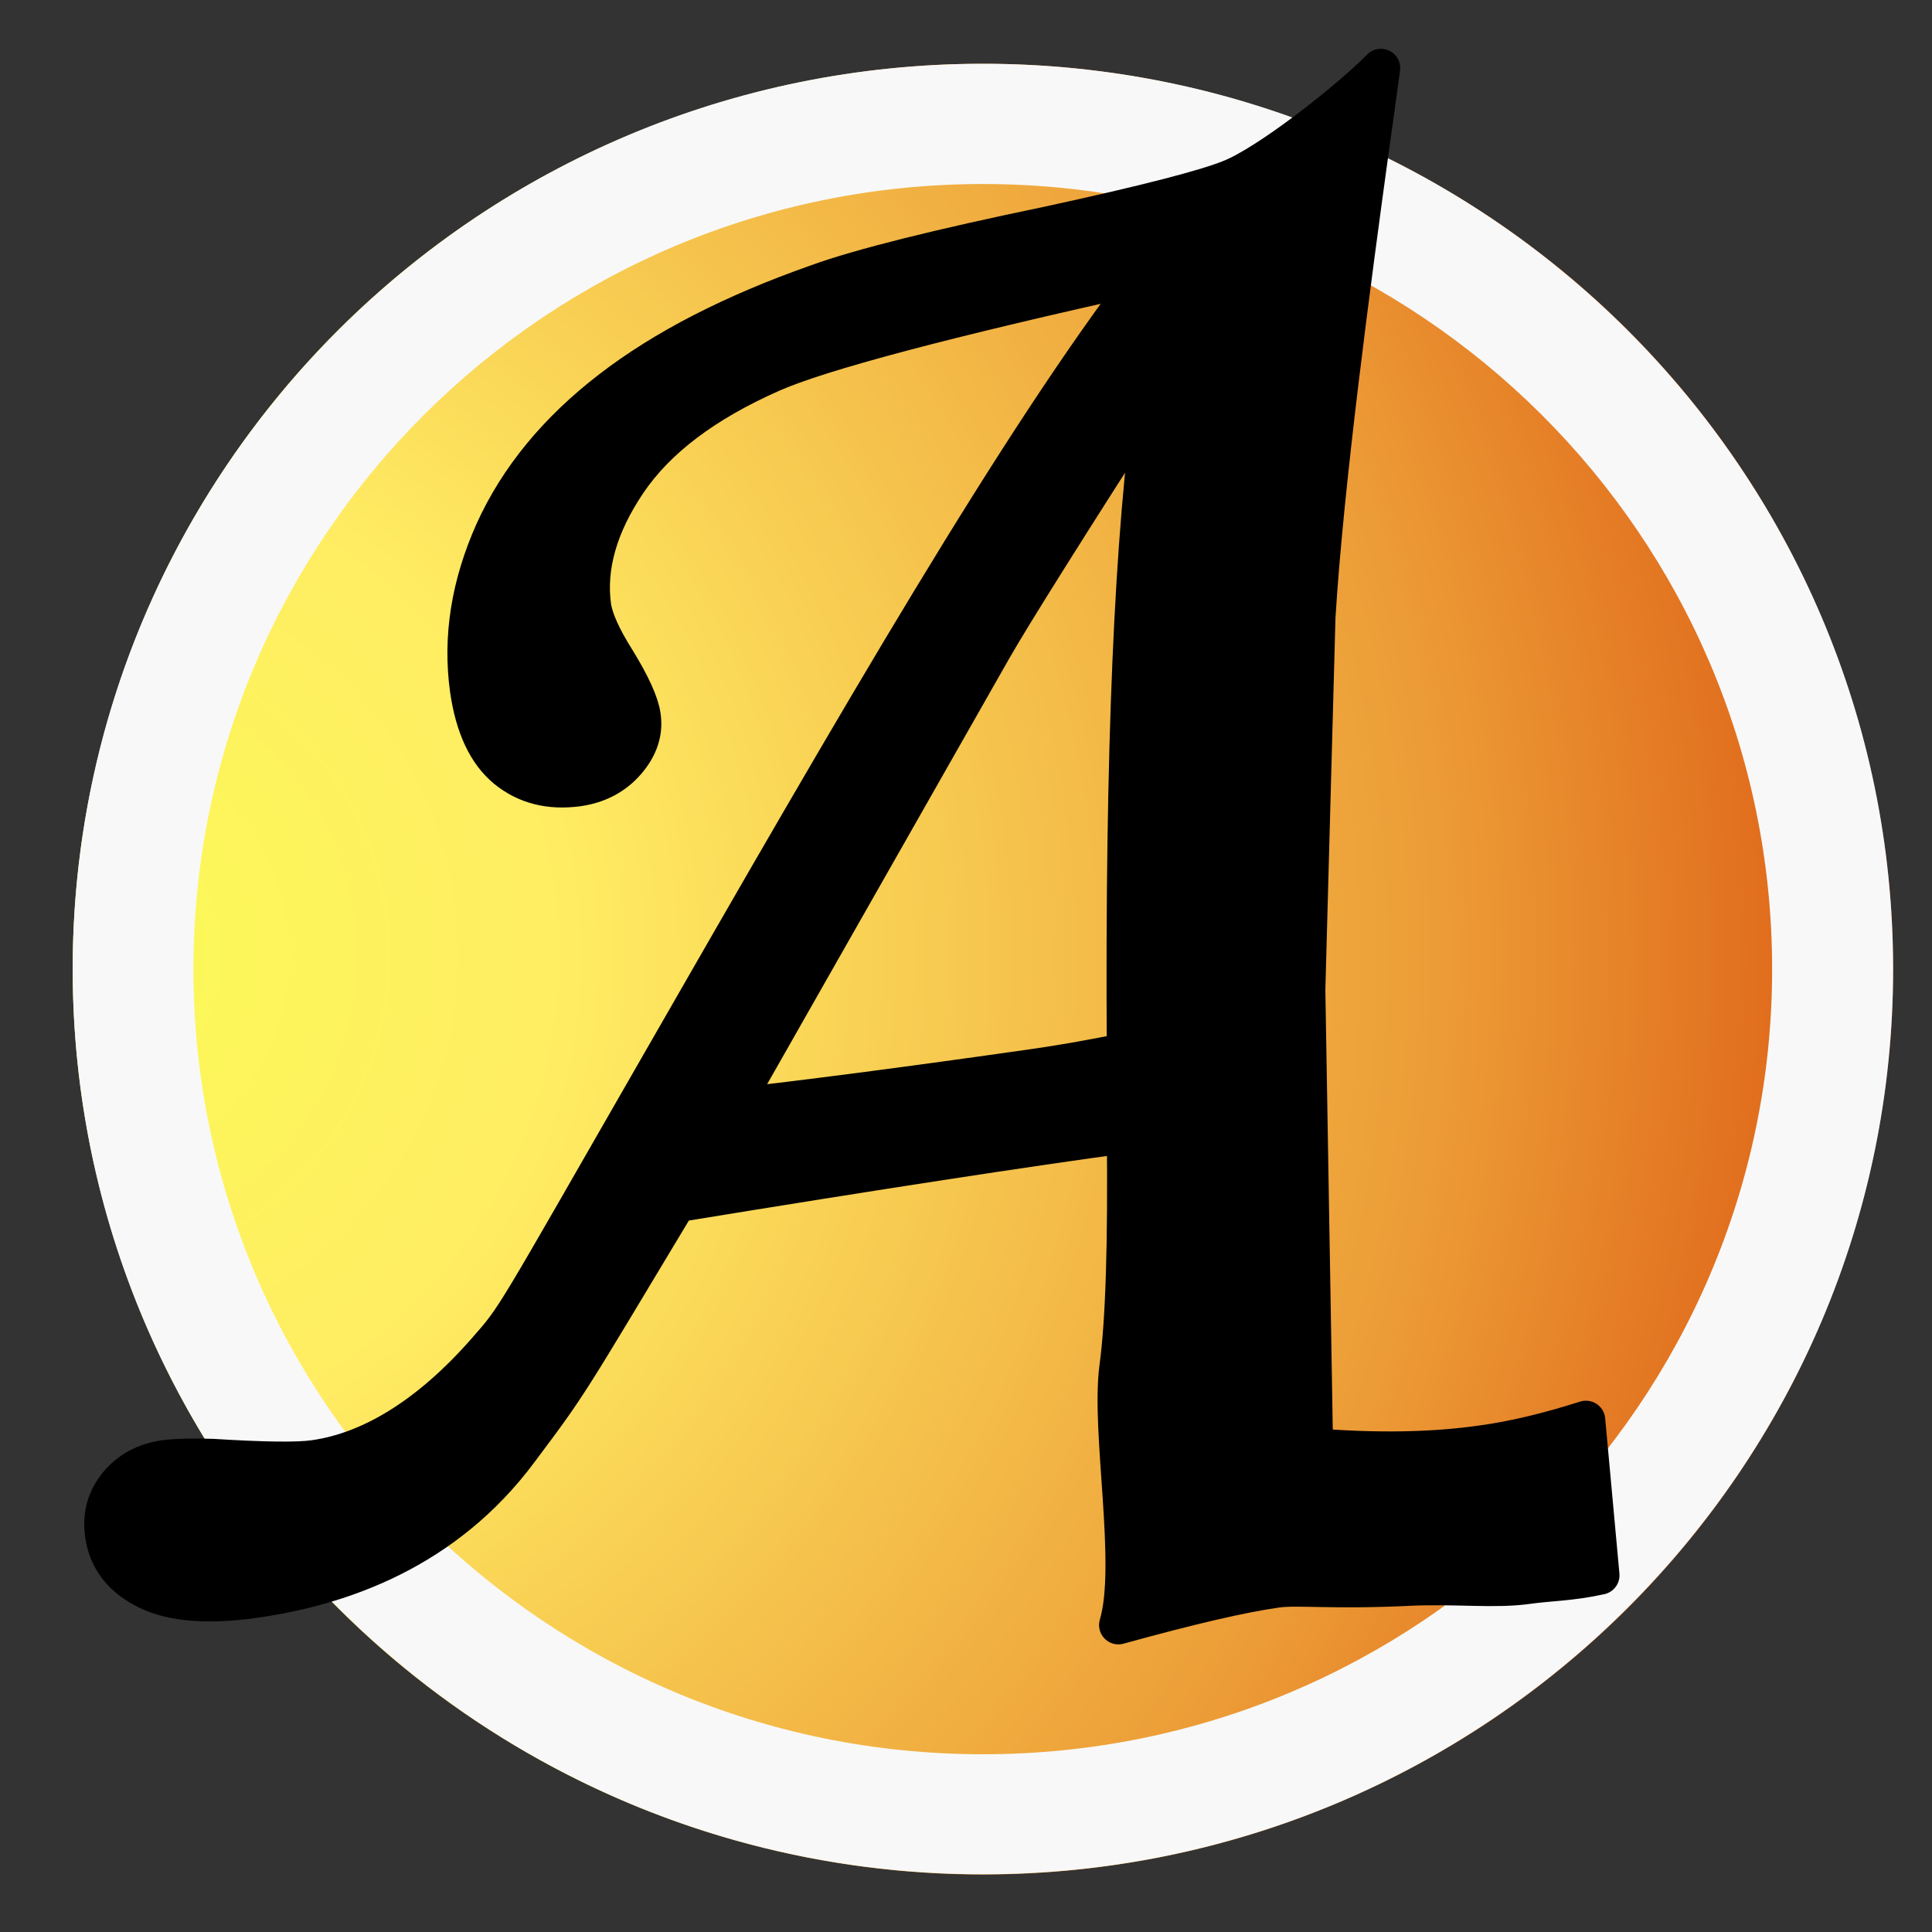
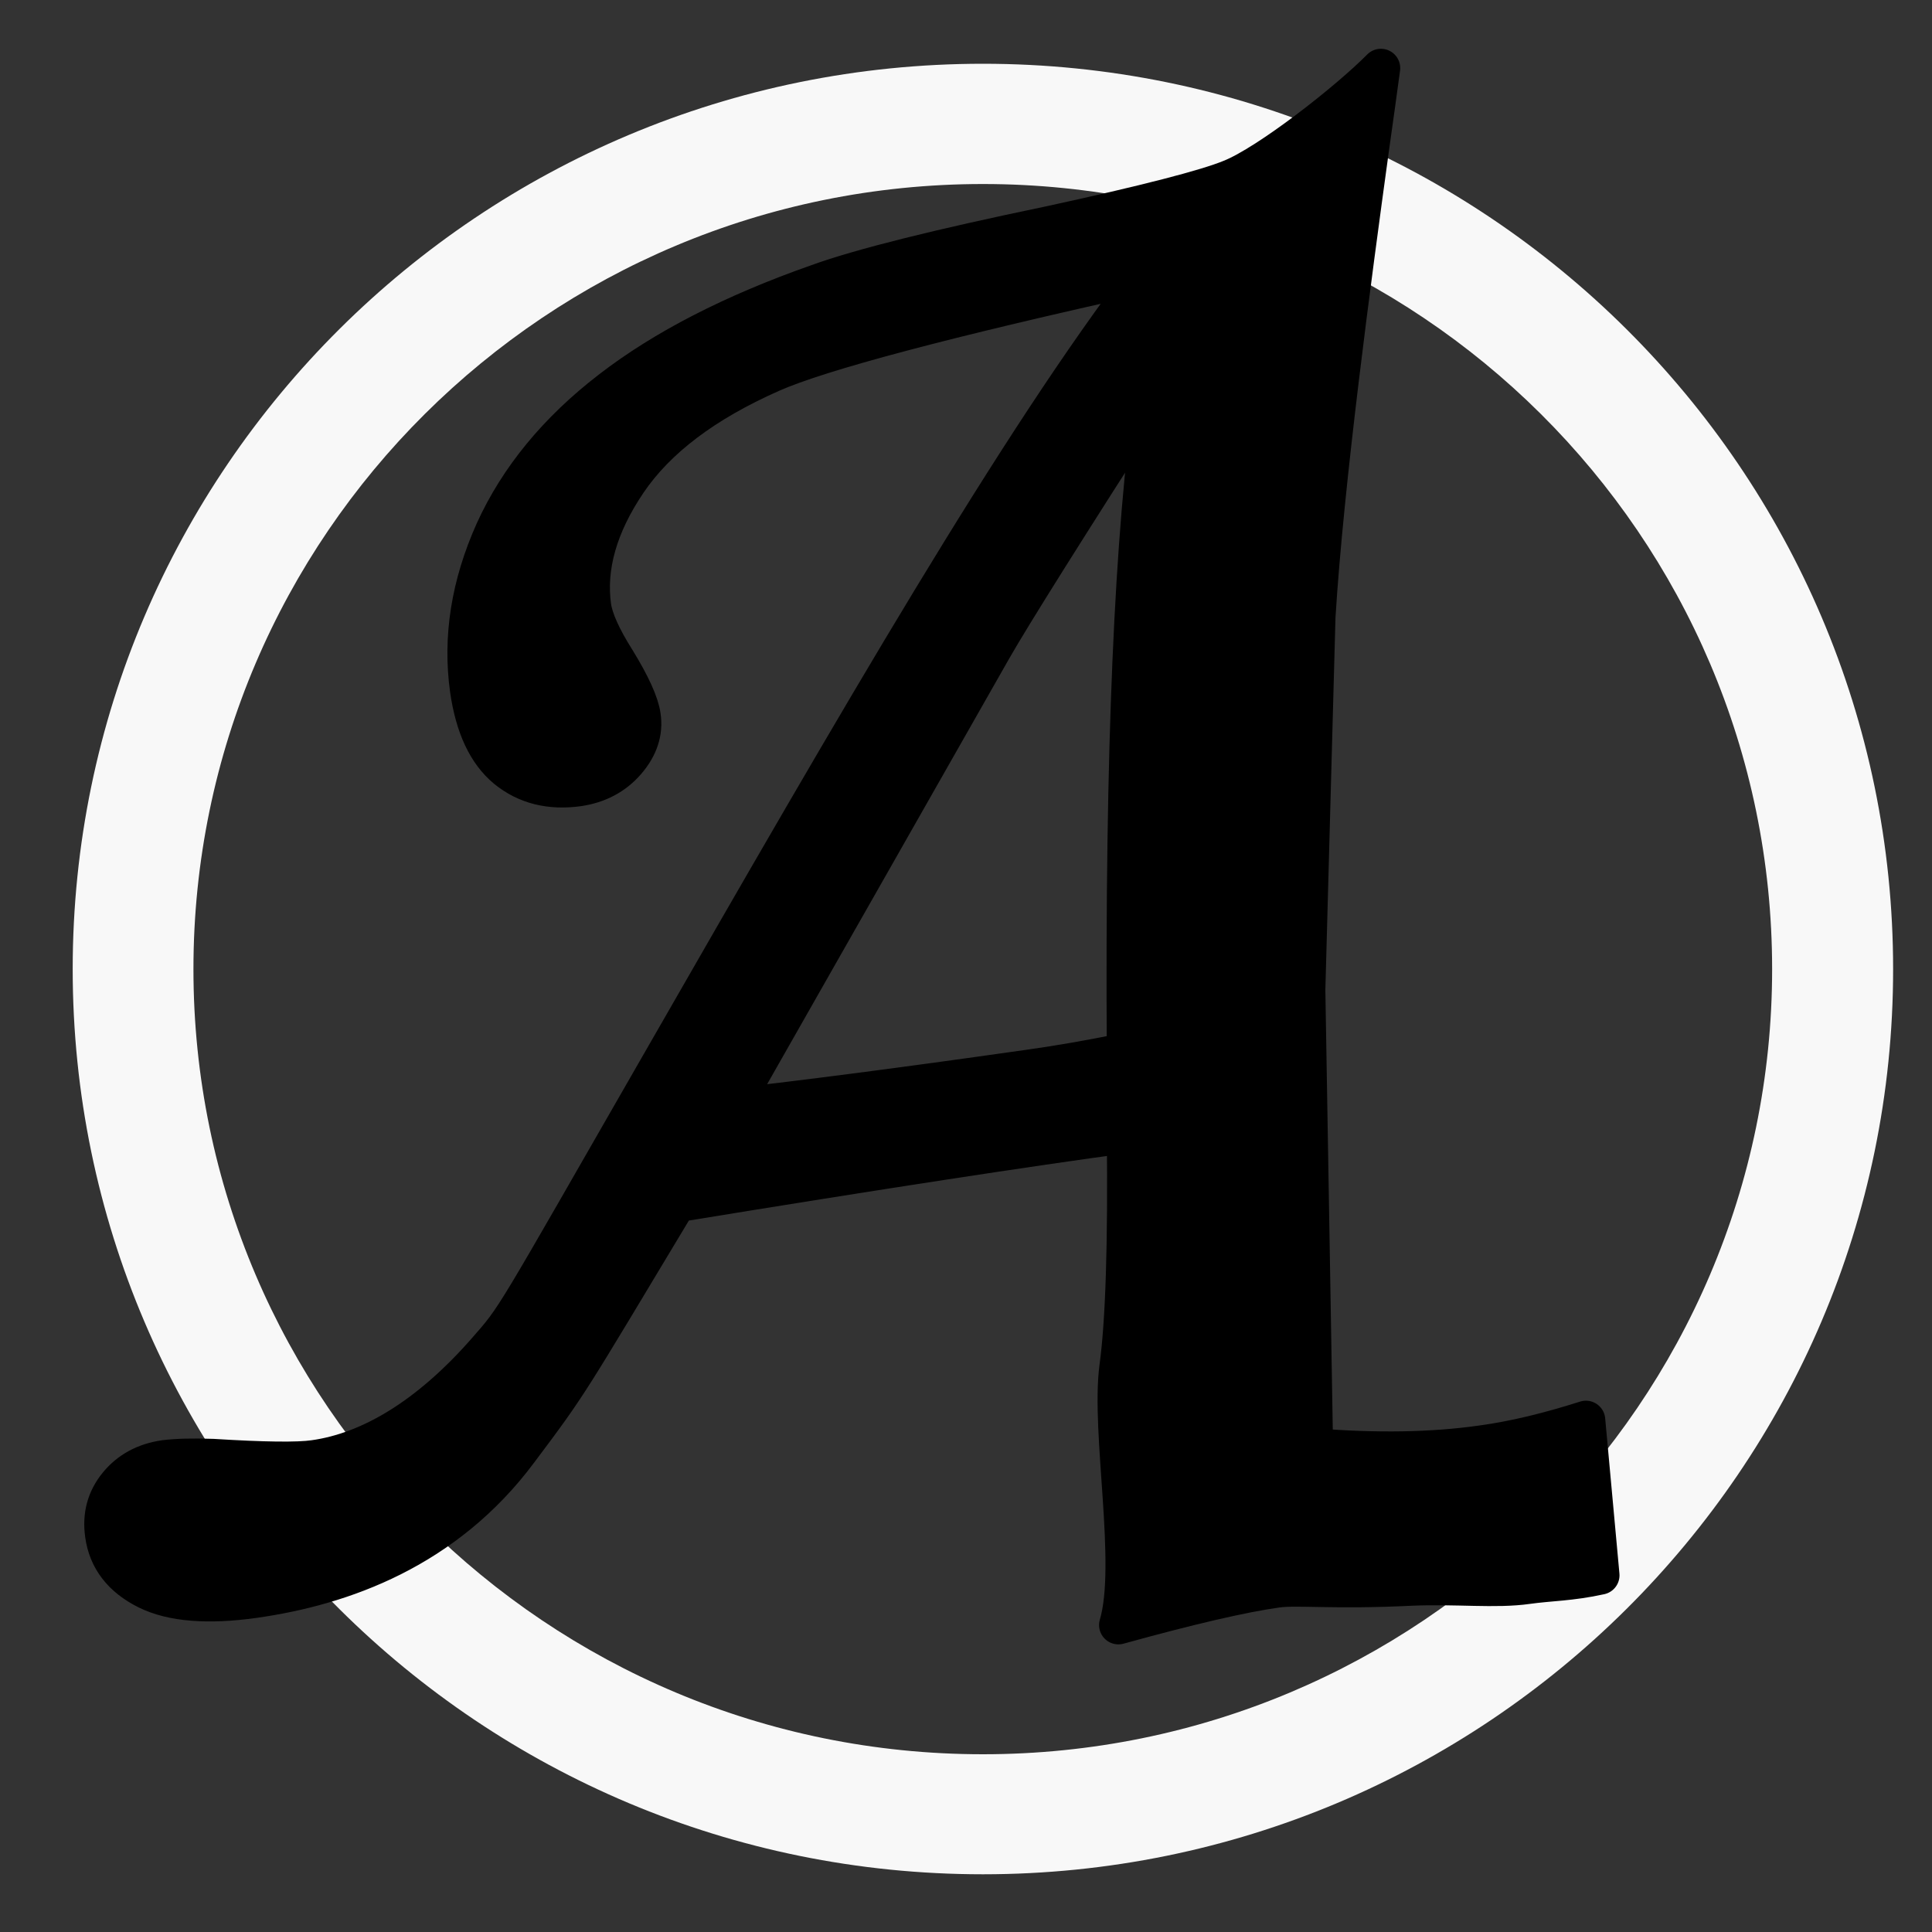
<svg xmlns="http://www.w3.org/2000/svg" width="100%" height="100%" viewBox="0 0 8 8" version="1.1" xml:space="preserve" style="fill-rule:evenodd;clip-rule:evenodd;stroke-linejoin:round;stroke-miterlimit:2;">
  <rect x="0" y="0" width="8" height="8" fill="#333333" stroke="none" />
-   <ellipse cx="4.07" cy="4.013" rx="3.769" ry="3.749" style="fill:url(#_Radial1);" />
  <path d="M4.07,0.264c2.08,0 3.769,1.68 3.769,3.749c-0,2.069 -1.689,3.748 -3.769,3.748c-2.08,0 -3.769,-1.679 -3.769,-3.748c-0,-2.069 1.689,-3.749 3.769,-3.749Zm-0,0.498c1.804,0 3.268,1.456 3.268,3.251c-0,1.794 -1.464,3.251 -3.268,3.251c-1.804,0 -3.269,-1.457 -3.269,-3.251c-0,-1.795 1.465,-3.251 3.269,-3.251Z" style="fill:#f8f8f8;" />
  <path d="M6.567,5.88l0.059,0.643c-0.122,0.027 -0.209,0.026 -0.301,0.039c-0.134,0.019 -0.29,-0.001 -0.481,0.007c-0.326,0.016 -0.472,-0.004 -0.557,0.008c-0.144,0.02 -0.363,0.071 -0.656,0.152c0.074,-0.249 -0.034,-0.798 0.001,-1.066c0.026,-0.19 0.036,-0.513 0.031,-0.968c-0.401,0.054 -1.021,0.149 -1.86,0.286c-0.46,0.765 -0.439,0.739 -0.655,1.027c-0.304,0.408 -0.729,0.56 -1.096,0.612c-0.192,0.027 -0.34,0.015 -0.443,-0.036c-0.104,-0.052 -0.163,-0.128 -0.177,-0.23c-0.011,-0.078 0.007,-0.146 0.055,-0.205c0.048,-0.059 0.113,-0.094 0.195,-0.106c0.048,-0.006 0.114,-0.008 0.199,-0.005c0.211,0.013 0.351,0.015 0.42,0.005c0.23,-0.032 0.474,-0.176 0.713,-0.449c0.127,-0.145 0.098,-0.105 0.719,-1.186c0.842,-1.467 1.483,-2.576 2.017,-3.275c-0.837,0.185 -1.355,0.323 -1.556,0.412c-0.276,0.122 -0.475,0.272 -0.596,0.451c-0.121,0.179 -0.17,0.352 -0.147,0.516c0.008,0.054 0.041,0.128 0.099,0.22c0.064,0.104 0.099,0.182 0.106,0.233c0.01,0.066 -0.011,0.129 -0.062,0.188c-0.051,0.059 -0.118,0.094 -0.2,0.106c-0.117,0.016 -0.216,-0.009 -0.297,-0.075c-0.081,-0.067 -0.132,-0.176 -0.154,-0.329c-0.03,-0.216 0.005,-0.434 0.104,-0.655c0.1,-0.22 0.261,-0.416 0.482,-0.586c0.22,-0.17 0.506,-0.317 0.856,-0.44c0.179,-0.065 0.5,-0.145 0.962,-0.241c0.401,-0.087 0.651,-0.152 0.75,-0.193c0.156,-0.062 0.489,-0.324 0.621,-0.458c-0.011,0.081 -0.027,0.198 -0.047,0.339c-0.072,0.524 -0.187,1.377 -0.221,1.933l-0.042,1.545l0.032,1.895c0.261,0.021 0.493,0.017 0.696,-0.012c0.133,-0.018 0.277,-0.053 0.431,-0.102Zm-1.904,-1.524c-0.008,-1.241 0.031,-2.153 0.117,-2.737c-0.363,0.566 -0.587,0.922 -0.671,1.069l-1.08,1.899c0.286,-0.032 0.692,-0.084 1.219,-0.159c0.131,-0.018 0.269,-0.042 0.415,-0.072Z" style="stroke:#000;stroke-width:0.16px;" />
  <defs>
    <radialGradient id="_Radial1" cx="0" cy="0" r="1" gradientUnits="userSpaceOnUse" gradientTransform="matrix(8.356,0.21,-0.21,8.356,0.301,4.013)">
      <stop offset="0" style="stop-color:#fbfb56;stop-opacity:1" />
      <stop offset="0.25" style="stop-color:#ffec63;stop-opacity:1" />
      <stop offset="0.68" style="stop-color:#ec9b36;stop-opacity:1" />
      <stop offset="1" style="stop-color:#d64105;stop-opacity:1" />
    </radialGradient>
  </defs>
</svg>